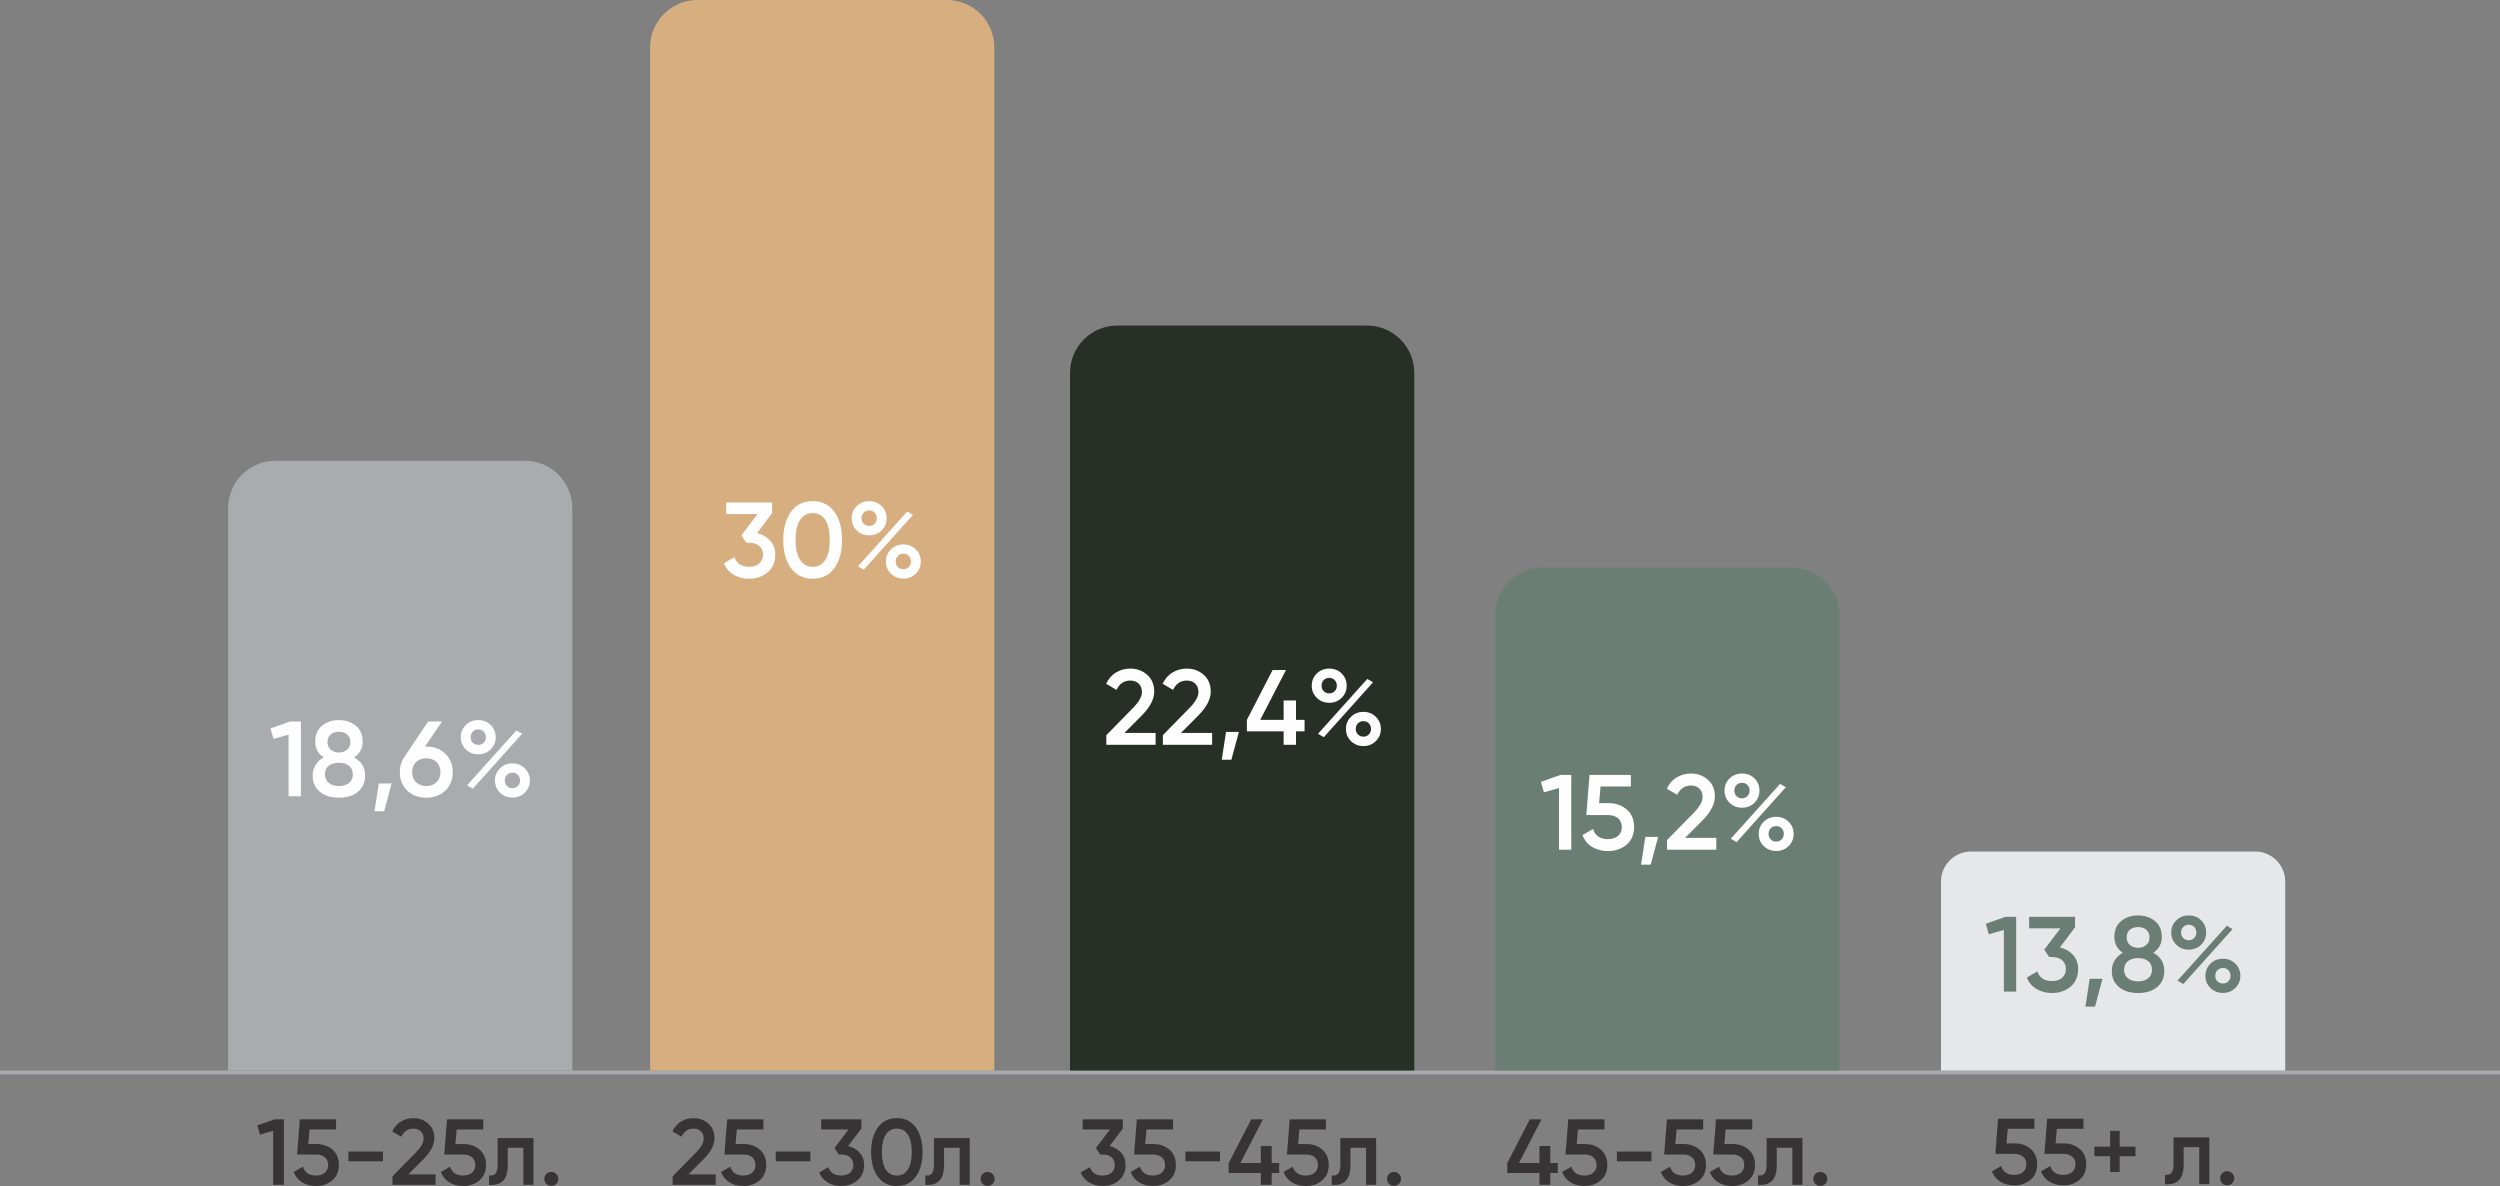
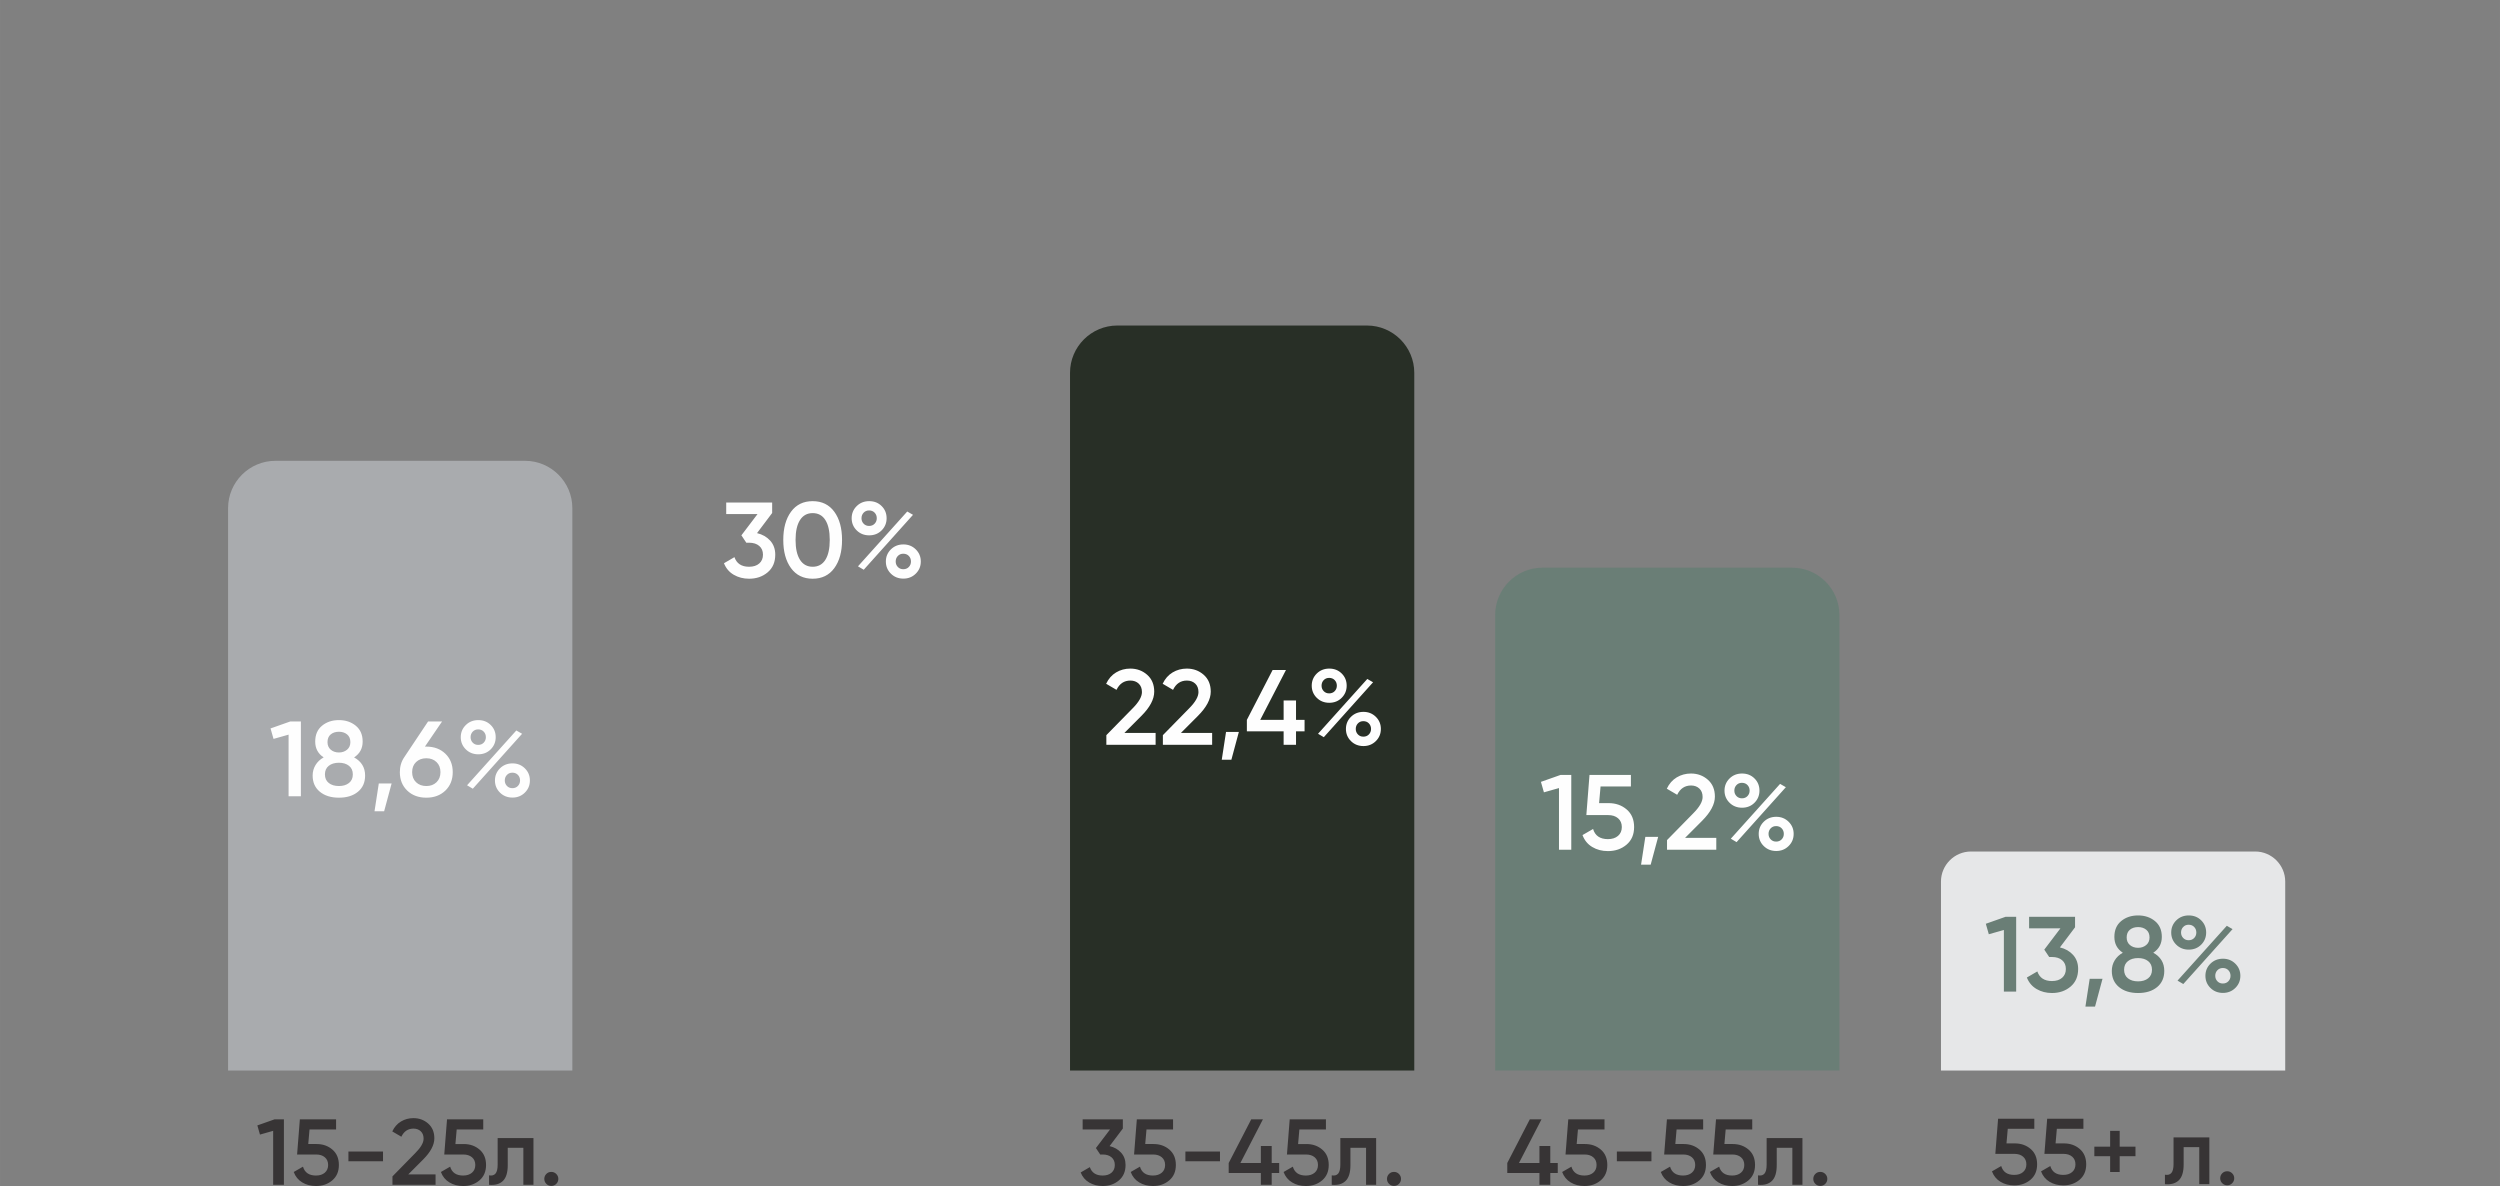
<svg xmlns="http://www.w3.org/2000/svg" xml:space="preserve" width="66.026mm" height="31.323mm" style="shape-rendering:geometricPrecision; text-rendering:geometricPrecision; image-rendering:optimizeQuality; fill-rule:evenodd; clip-rule:evenodd" viewBox="0 0 1495004.35 709245.13">
  <rect x="0" y="0" width="1495004.35" height="709245.13" fill="#808080" stroke="none" />
  <defs>
    <style type="text/css">  .fil4 {fill:#E6E7E8} .fil0 {fill:#A9ABAE} .fil2 {fill:#282F26} .fil3 {fill:#6A7E76} .fil1 {fill:#D7AE7F} .fil5 {fill:#FEFEFE;fill-rule:nonzero} .fil7 {fill:#373435;fill-rule:nonzero} .fil6 {fill:#6A7E76;fill-rule:nonzero}  </style>
  </defs>
  <g id="Слой_x0020_1">
-     <rect class="fil0" x="-0.72" y="640186.01" width="1495004.74" height="2317.62" />
-     <path class="fil1" d="M388747.32 640185.02l205871.6 0 0 -611924.71c0,-15546.45 -12713.85,-28260.31 -28260.31,-28260.31l-149350.99 0c-15541.92,0 -28260.31,12713.85 -28260.31,28260.31l0 611924.71z" />
    <path class="fil2" d="M639872.55 640185.02l205871.6 0 0 -417258.96c0,-15544.19 -12713.85,-28258.04 -28260.31,-28258.04l-149350.99 0c-15541.92,0 -28260.31,12713.85 -28260.31,28258.04l0 417258.96z" />
    <path class="fil3" d="M894111.14 640185.02l205869.34 0 0 -272447.82c0,-15544.19 -12711.59,-28260.31 -28260.31,-28260.31l-149348.73 0c-15541.92,0 -28260.31,12716.12 -28260.31,28260.31l0 272447.82z" />
    <path class="fil4" d="M1160705.83 640185.02l205869.34 0 0 -113000.46c0,-9888.05 -8087.96,-17978.27 -17978.27,-17978.27l-169912.79 0c-9890.31,0 -17978.27,8090.22 -17978.27,17978.27l0 113000.46z" />
    <path class="fil0" d="M136390.33 640187.28l205869.34 0 0 -336354.47c0,-15541.92 -12711.59,-28258.04 -28260.31,-28258.04l-149348.73 0c-15541.92,0 -28260.31,12716.12 -28260.31,28258.04l0 336354.47z" />
    <path class="fil5" d="M933237.66 463406.97l6389.76 0 0 44730.58 -7349.81 0 0 -36871.31 -9009.51 2556.36 -1788.77 -6262.96 11758.33 -4152.66zm28681.46 16868.78c4281.73,0 7893.23,1267.99 10852.63,3801.7 2950.34,2535.98 4431.17,6038.8 4431.17,10512.99 0,4471.93 -1512.53,7988.33 -4537.59,10544.69 -3025.06,2554.09 -6731.66,3833.4 -11119.81,3833.4 -3534.52,0 -6666,-819.66 -9392.18,-2461.26 -2726.18,-1639.33 -4664.39,-4014.54 -5814.64,-7123.38l6326.36 -3643.2c1191,4046.24 4152.66,6070.5 8880.45,6070.5 2515.6,0 4528.53,-649.84 6038.8,-1949.53 1512.53,-1299.69 2268.79,-3056.76 2268.79,-5271.21 0,-2214.45 -744.94,-3962.47 -2234.83,-5239.51 -1492.15,-1279.31 -3473.38,-1917.83 -5943.7,-1917.83l-13035.38 0 1883.87 -24026.13 24762.01 0 0 6901.48 -18148.09 0 -874.01 9967.3 5656.14 0zm29661.89 20192.73l-4471.93 16615.18 -5751.24 0 2556.36 -16615.18 7666.81 0zm5305.18 7669.07l0 -5751.24 15591.74 -15911c3792.65,-3792.65 5687.84,-7071.3 5687.84,-9840.5 0,-2173.7 -649.84,-3867.37 -1949.53,-5081.01 -1299.69,-1213.65 -2950.34,-1820.47 -4951.95,-1820.47 -3749.62,0 -6518.82,1852.17 -8307.59,5558.77l-6199.56 -3643.2c1406.11,-2982.04 3387.34,-5239.51 5943.7,-6772.42 2556.36,-1535.17 5388.95,-2300.49 8500.06,-2300.49 3919.44,0 7284.14,1234.03 10096.36,3706.6 2809.95,2470.31 4216.06,5835.01 4216.06,10096.36 0,4535.33 -2556.36,9360.48 -7678.13,14493.57l-10150.71 10171.08 18659.82 0 0 7093.95 -29458.1 0zm52302.28 -28085.96c-1981.23,1981.23 -4460.6,2972.98 -7442.64,2972.98 -2984.3,0 -5475,-991.75 -7476.61,-2972.98 -2003.88,-1978.97 -3004.68,-4397.2 -3004.68,-7252.44 0,-2852.98 1000.81,-5271.21 3004.68,-7252.44 2001.61,-1981.23 4492.3,-2970.72 7476.61,-2970.72 2982.04,0 5461.41,978.16 7442.64,2939.02 1981.23,1958.59 2972.98,4388.15 2972.98,7284.14 0,2855.24 -991.75,5273.48 -2972.98,7252.44zm-7508.31 -2651.46c1363.09,0 2472.58,-446.06 3323.94,-1340.45 851.36,-896.65 1277.05,-1981.23 1277.05,-3260.54 0,-1320.07 -425.68,-2427.29 -1277.05,-3321.68 -851.36,-894.39 -1960.85,-1342.71 -3323.94,-1342.71 -1320.07,0 -2406.91,448.32 -3258.28,1342.71 -851.36,894.39 -1277.05,2001.61 -1277.05,3321.68 0,1279.31 425.68,2363.89 1277.05,3260.54 851.36,894.39 1938.21,1340.45 3258.28,1340.45zm-6645.62 24155.19l29460.37 -32782.04 3450.74 1981.23 -29460.37 32845.44 -3450.74 -2044.63zm27159.87 7349.81c-2982.04,0 -5475,-991.75 -7476.61,-2972.98 -2003.88,-1981.23 -3004.68,-4397.2 -3004.68,-7252.44 0,-2852.98 1000.81,-5271.21 3004.68,-7252.44 2001.61,-1981.23 4494.57,-2970.72 7476.61,-2970.72 2939.02,0 5409.33,989.48 7410.94,2970.72 2003.88,1981.23 3004.68,4399.47 3004.68,7252.44 0,2855.24 -1000.81,5271.21 -3004.68,7252.44 -2001.61,1981.23 -4471.93,2972.98 -7410.94,2972.98zm-65.66 -5624.44c1363.09,0 2472.58,-446.06 3323.94,-1342.71 851.36,-894.39 1277.05,-1978.97 1277.05,-3258.28 0,-1320.07 -425.68,-2427.29 -1277.05,-3321.68 -851.36,-896.65 -1960.85,-1342.71 -3323.94,-1342.71 -1320.07,0 -2406.91,446.06 -3258.28,1342.71 -851.36,894.39 -1277.05,2001.61 -1277.05,3321.68 0,1279.31 425.68,2363.89 1277.05,3258.28 851.36,896.65 1938.21,1342.71 3258.28,1342.71z" />
    <path class="fil6" d="M1199288.93 548271.66l6389.76 0 0 44730.58 -7349.81 0 0 -36871.31 -9009.51 2556.36 -1788.77 -6262.96 11758.33 -4152.66zm32548.83 18286.21c3226.58,765.32 5857.66,2268.79 7879.65,4503.63 2012.93,2237.09 3025.06,5028.94 3025.06,8393.63 0,4471.93 -1512.53,7988.33 -4537.59,10544.69 -3022.8,2554.09 -6729.4,3833.4 -11117.55,3833.4 -3407.72,0 -6464.48,-787.96 -9170.28,-2363.89 -2705.8,-1575.93 -4655.33,-3876.42 -5846.34,-6901.48l6260.7 -3643.2c1322.33,3833.4 4238.71,5751.24 8755.92,5751.24 2556.36,0 4578.35,-649.84 6070.5,-1949.53 1489.89,-1299.69 2237.09,-3056.76 2237.09,-5271.21 0,-2214.45 -747.21,-3962.47 -2237.09,-5239.51 -1492.15,-1279.31 -3514.14,-1917.83 -6070.5,-1917.83l-1661.97 0 -2939.02 -4408.53 9648.04 -12716.12 -18723.22 0 0 -6901.48 27479.13 0 0 6260.7 -9052.54 12025.52zm25472.99 18775.29l-4471.93 16615.18 -5751.24 0 2556.36 -16615.18 7666.81 0zm30354.75 -15591.74c4388.15,2429.56 6582.22,6050.12 6582.22,10863.95 0,4089.26 -1428.75,7315.84 -4281.73,9682 -2855.24,2363.89 -6645.62,3545.84 -11375.67,3545.84 -4727.79,0 -8529.49,-1181.95 -11405.11,-3545.84 -2875.62,-2366.16 -4313.43,-5592.74 -4313.43,-9682 0,-2300.49 575.12,-4399.47 1725.37,-6294.66 1150.25,-1895.19 2769.2,-3419.04 4856.85,-4569.29 -3366.96,-2214.45 -5049.31,-5366.31 -5049.31,-9457.84 0,-4089.26 1363.09,-7252.44 4089.26,-9489.54 2726.18,-2234.83 6093.14,-3353.38 10096.36,-3353.38 3962.47,0 7318.11,1118.55 10064.66,3353.38 2748.82,2237.09 4123.23,5400.27 4123.23,9489.54 0,4091.53 -1704.99,7243.39 -5112.71,9457.84zm-9075.18 -15335.87c-2001.61,0 -3640.94,532.1 -4920.25,1596.31 -1277.05,1066.47 -1915.57,2599.38 -1915.57,4600.99 0,1917.83 649.84,3430.36 1947.27,4537.59 1299.69,1107.23 2929.96,1661.97 4888.55,1661.97 1917.83,0 3536.78,-554.75 4856.85,-1661.97 1322.33,-1107.23 1981.23,-2619.76 1981.23,-4537.59 0,-2001.61 -649.84,-3534.52 -1949.53,-4600.99 -1297.42,-1064.21 -2927.7,-1596.31 -4888.55,-1596.31zm0 32462.78c2472.58,0 4474.19,-606.82 6007.1,-1822.73 1535.17,-1213.65 2300.49,-2927.7 2300.49,-5144.41 0,-2214.45 -765.32,-3928.5 -2300.49,-5142.15 -1532.91,-1215.91 -3534.52,-1822.73 -6007.1,-1822.73 -2513.34,0 -4535.33,606.82 -6070.5,1822.73 -1532.91,1213.65 -2300.49,2927.7 -2300.49,5142.15 0,2216.72 767.59,3930.77 2300.49,5144.41 1535.17,1215.91 3557.16,1822.73 6070.5,1822.73zm37733.99 -21952.06c-1981.23,1981.23 -4460.6,2972.98 -7442.64,2972.98 -2984.3,0 -5475,-991.75 -7476.61,-2972.98 -2003.88,-1978.97 -3004.68,-4397.2 -3004.68,-7252.44 0,-2852.98 1000.81,-5271.21 3004.68,-7252.44 2001.61,-1981.23 4492.3,-2970.72 7476.61,-2970.72 2982.04,0 5461.41,978.16 7442.64,2939.02 1981.23,1958.59 2972.98,4388.15 2972.98,7284.14 0,2855.24 -991.75,5273.48 -2972.98,7252.44zm-7508.31 -2651.46c1363.09,0 2472.58,-446.06 3323.94,-1340.45 851.36,-896.65 1277.05,-1981.23 1277.05,-3260.54 0,-1320.07 -425.68,-2427.29 -1277.05,-3321.68 -851.36,-894.39 -1960.85,-1342.71 -3323.94,-1342.71 -1320.07,0 -2406.91,448.32 -3258.28,1342.71 -851.36,894.39 -1277.05,2001.61 -1277.05,3321.68 0,1279.31 425.68,2363.89 1277.05,3260.54 851.36,894.39 1938.21,1340.45 3258.28,1340.45zm-6645.62 24155.19l29460.37 -32782.04 3450.74 1981.23 -29460.37 32845.44 -3450.74 -2044.63zm27159.87 7349.81c-2982.04,0 -5475,-991.75 -7476.61,-2972.98 -2003.88,-1981.23 -3004.68,-4397.2 -3004.68,-7252.44 0,-2852.98 1000.81,-5271.21 3004.68,-7252.44 2001.61,-1981.23 4494.57,-2970.72 7476.61,-2970.72 2939.02,0 5409.33,989.48 7410.94,2970.72 2003.88,1981.23 3004.68,4399.47 3004.68,7252.44 0,2855.24 -1000.81,5271.21 -3004.68,7252.44 -2001.61,1981.23 -4471.93,2972.98 -7410.94,2972.98zm-65.66 -5624.44c1363.09,0 2472.58,-446.06 3323.94,-1342.71 851.36,-894.39 1277.05,-1978.97 1277.05,-3258.28 0,-1320.07 -425.68,-2427.29 -1277.05,-3321.68 -851.36,-896.65 -1960.85,-1342.71 -3323.94,-1342.71 -1320.07,0 -2406.91,446.06 -3258.28,1342.71 -851.36,894.39 -1277.05,2001.61 -1277.05,3321.68 0,1279.31 425.68,2363.89 1277.05,3258.28 851.36,896.65 1938.21,1342.71 3258.28,1342.71z" />
    <path class="fil7" d="M164179.67 669378.2l5590.47 0 0 39140.1 -6430.52 0 0 -32261.26 -7884.17 2234.83 -1564.61 -5479.52 10288.83 -3634.15zm25094.86 14760.75c3747.36,0 6906.01,1109.49 9496.33,3328.47 2581.26,2216.72 3876.42,5282.53 3876.42,9197.45 0,3912.65 -1322.33,6989.79 -3969.26,9224.62 -2646.93,2237.09 -5889.36,3355.64 -9729.55,3355.64 -3092.99,0 -5832.75,-717.77 -8219.29,-2153.32 -2386.54,-1435.54 -4082.47,-3511.88 -5087.81,-6233.52l5536.13 -3188.09c1041.56,3541.31 3634.15,5311.97 7770.96,5311.97 2198.6,0 3960.2,-568.33 5284.8,-1704.99 1322.33,-1136.66 1983.5,-2674.1 1983.5,-4612.31 0,-1938.21 -652.11,-3466.59 -1956.33,-4585.14 -1304.22,-1118.55 -3038.65,-1677.82 -5201.02,-1677.82l-11405.11 0 1648.39 -21023.71 21666.76 0 0 6038.8 -15879.3 0 -763.06 8721.95 4947.42 0zm19076.44 10288.83l0 -5814.64 20686.34 0 0 5814.64 -20686.34 0zm26335.68 14090.53l0 -5031.2 13642.2 -13922.97c3317.15,-3317.15 4976.86,-6188.24 4976.86,-8611 0,-1901.98 -568.33,-3382.81 -1707.26,-4444.75 -1136.66,-1064.21 -2581.26,-1594.04 -4331.54,-1594.04 -3280.92,0 -5703.69,1621.21 -7270.56,4863.64l-5422.92 -3185.82c1229.5,-2610.7 2963.92,-4585.14 5201.02,-5927.85 2234.83,-1340.45 4714.2,-2012.93 7435.85,-2012.93 3430.36,0 6373.91,1082.32 8835.17,3242.43 2458.99,2162.37 3688.49,5108.18 3688.49,8835.17 0,3969.26 -2234.83,8192.11 -6718.08,12684.42l-8880.45 8898.57 16325.36 0 0 6206.35 -25774.14 0zm42595.37 -24379.35c3747.36,0 6906.01,1109.49 9496.33,3328.47 2581.26,2216.72 3876.42,5282.53 3876.42,9197.45 0,3912.65 -1322.33,6989.79 -3969.26,9224.62 -2646.93,2237.09 -5889.36,3355.64 -9729.55,3355.64 -3092.99,0 -5832.75,-717.77 -8219.29,-2153.32 -2386.54,-1435.54 -4082.47,-3511.88 -5087.81,-6233.52l5536.13 -3188.09c1041.56,3541.31 3634.15,5311.97 7770.96,5311.97 2198.6,0 3960.2,-568.33 5284.8,-1704.99 1322.33,-1136.66 1983.5,-2674.1 1983.5,-4612.31 0,-1938.21 -652.11,-3466.59 -1956.33,-4585.14 -1304.22,-1118.55 -3038.65,-1677.82 -5201.02,-1677.82l-11405.11 0 1648.39 -21023.71 21666.76 0 0 6038.8 -15879.3 0 -763.06 8721.95 4947.42 0zm41721.37 -3577.54l0 27956.89 -6038.8 0 0 -22142.26 -9337.83 0 0 10399.77c0,4435.7 -969.11,7585.29 -2907.32,9451.05 -1938.21,1863.49 -4698.35,2626.55 -8275.89,2291.44l0 -5647.08c1714.05,298.88 3000.15,-56.61 3858.31,-1061.94 855.89,-1007.6 1286.1,-2778.25 1286.1,-5311.97l0 -15935.9 21415.43 0zm13642.2 27397.62c-821.93,819.66 -1809.15,1229.5 -2963.92,1229.5 -1157.04,0 -2144.26,-409.83 -2963.92,-1229.5 -819.66,-819.66 -1229.5,-1806.88 -1229.5,-2963.92 0,-1154.78 400.78,-2142 1202.33,-2963.92 801.55,-819.66 1797.83,-1229.5 2991.1,-1229.5 1154.78,0 2142,409.83 2963.92,1229.5 819.66,821.93 1229.5,1809.15 1229.5,2963.92 0,1157.04 -409.83,2144.26 -1229.5,2963.92z" />
-     <path class="fil7" d="M402217.44 708518.3l0 -5031.2 13642.2 -13922.97c3317.15,-3317.15 4976.86,-6188.24 4976.86,-8611 0,-1901.98 -568.33,-3382.81 -1707.26,-4444.75 -1136.66,-1064.21 -2581.26,-1594.04 -4331.54,-1594.04 -3280.92,0 -5703.69,1621.21 -7270.56,4863.64l-5422.92 -3185.82c1229.5,-2610.7 2963.92,-4585.14 5201.02,-5927.85 2234.83,-1340.45 4714.2,-2012.93 7435.85,-2012.93 3430.36,0 6373.91,1082.32 8835.17,3242.43 2458.99,2162.37 3688.49,5108.18 3688.49,8835.17 0,3969.26 -2234.83,8192.11 -6718.08,12684.42l-8880.45 8898.57 16325.36 0 0 6206.35 -25774.14 0zm42595.37 -24379.35c3747.36,0 6906.01,1109.49 9496.33,3328.47 2581.26,2216.72 3876.42,5282.53 3876.42,9197.45 0,3912.65 -1322.33,6989.79 -3969.26,9224.62 -2646.93,2237.09 -5889.36,3355.64 -9729.55,3355.64 -3092.99,0 -5832.75,-717.77 -8219.29,-2153.32 -2386.54,-1435.54 -4082.47,-3511.88 -5087.81,-6233.52l5536.13 -3188.09c1041.56,3541.31 3634.15,5311.97 7770.96,5311.97 2198.6,0 3960.2,-568.33 5284.8,-1704.99 1322.33,-1136.66 1983.5,-2674.1 1983.5,-4612.31 0,-1938.21 -652.11,-3466.59 -1956.33,-4585.14 -1304.22,-1118.55 -3038.65,-1677.82 -5201.02,-1677.82l-11405.11 0 1648.39 -21023.71 21666.76 0 0 6038.8 -15879.3 0 -763.06 8721.95 4947.42 0zm19076.44 10288.83l0 -5814.64 20686.34 0 0 5814.64 -20686.34 0zm43295.03 -9048.01c2823.54,670.22 5126.3,1983.5 6896.95,3942.09 1759.33,1956.33 2644.66,4397.2 2644.66,7343.02 0,3912.65 -1322.33,6989.79 -3969.26,9224.62 -2646.93,2237.09 -5889.36,3355.64 -9729.55,3355.64 -2982.04,0 -5656.14,-690.6 -8022.29,-2069.54 -2368.42,-1378.94 -4073.41,-3391.87 -5117.24,-6038.8l5479.52 -3185.82c1157.04,3353.38 3708.87,5031.2 7660.01,5031.2 2237.09,0 4007.75,-568.33 5311.97,-1704.99 1306.48,-1136.66 1958.59,-2674.1 1958.59,-4612.31 0,-1938.21 -652.11,-3466.59 -1958.59,-4585.14 -1304.22,-1118.55 -3074.87,-1677.82 -5311.97,-1677.82l-1453.66 0 -2572.21 -3858.31 8443.45 -11126.6 -16381.97 0 0 -6038.8 24041.98 0 0 5479.52 -7920.4 10522.04zm40435.26 18329.23c-2701.27,3690.75 -6475.8,5536.13 -11321.33,5536.13 -4847.79,0 -8620.06,-1845.38 -11323.59,-5536.13 -2701.27,-3688.49 -4053.04,-8611 -4053.04,-14760.75 0,-6149.75 1351.77,-11070 4053.04,-14760.75 2703.53,-3690.75 6475.8,-5536.13 11323.59,-5536.13 4845.53,0 8620.06,1845.38 11321.33,5536.13 2703.53,3690.75 4053.04,8611 4053.04,14760.75 0,6149.75 -1349.5,11072.26 -4053.04,14760.75zm-11321.33 -726.83c2907.32,0 5124.03,-1211.38 6652.41,-3634.15 1528.38,-2422.76 2293.7,-5889.36 2293.7,-10399.77 0,-4510.42 -765.32,-7977.01 -2293.7,-10399.77 -1528.38,-2422.76 -3745.1,-3634.15 -6652.41,-3634.15 -2871.09,0 -5078.75,1211.38 -6627.51,3634.15 -1546.49,2422.76 -2318.61,5889.36 -2318.61,10399.77 0,4510.42 772.11,7977.01 2318.61,10399.77 1548.76,2422.76 3756.42,3634.15 6627.51,3634.15zm43612.03 -22420.76l0 27956.89 -6038.8 0 0 -22142.26 -9337.83 0 0 10399.77c0,4435.7 -969.11,7585.29 -2907.32,9451.05 -1938.21,1863.49 -4698.35,2626.55 -8275.89,2291.44l0 -5647.08c1714.05,298.88 3000.15,-56.61 3858.31,-1061.94 855.89,-1007.6 1286.1,-2778.25 1286.1,-5311.97l0 -15935.9 21415.43 0zm13642.2 27397.62c-821.93,819.66 -1809.15,1229.5 -2963.92,1229.5 -1157.04,0 -2144.26,-409.83 -2963.92,-1229.5 -819.66,-819.66 -1229.5,-1806.88 -1229.5,-2963.92 0,-1154.78 400.78,-2142 1202.33,-2963.92 801.55,-819.66 1797.83,-1229.5 2991.1,-1229.5 1154.78,0 2142,409.83 2963.92,1229.5 819.66,821.93 1229.5,1809.15 1229.5,2963.92 0,1157.04 -409.83,2144.26 -1229.5,2963.92z" />
    <path class="fil7" d="M663543.19 685379.77c2823.54,670.22 5126.3,1983.5 6896.95,3942.09 1759.33,1956.33 2644.66,4397.2 2644.66,7343.02 0,3912.65 -1322.33,6989.79 -3969.26,9224.62 -2646.93,2237.09 -5889.36,3355.64 -9729.55,3355.64 -2982.04,0 -5656.14,-690.6 -8022.29,-2069.54 -2368.42,-1378.94 -4073.41,-3391.87 -5117.24,-6038.8l5479.52 -3185.82c1157.04,3353.38 3708.87,5031.2 7660.01,5031.2 2237.09,0 4007.75,-568.33 5311.97,-1704.99 1306.48,-1136.66 1958.59,-2674.1 1958.59,-4612.31 0,-1938.21 -652.11,-3466.59 -1958.59,-4585.14 -1304.22,-1118.55 -3074.87,-1677.82 -5311.97,-1677.82l-1453.66 0 -2572.21 -3858.31 8443.45 -11126.6 -16381.97 0 0 -6038.8 24041.98 0 0 5479.52 -7920.4 10522.04zm26251.9 -1240.82c3747.36,0 6906.01,1109.49 9496.33,3328.47 2581.26,2216.72 3876.42,5282.53 3876.42,9197.45 0,3912.65 -1322.33,6989.79 -3969.26,9224.62 -2646.93,2237.09 -5889.36,3355.64 -9729.55,3355.64 -3092.99,0 -5832.75,-717.77 -8219.29,-2153.32 -2386.54,-1435.54 -4082.47,-3511.88 -5087.81,-6233.52l5536.13 -3188.09c1041.56,3541.31 3634.15,5311.97 7770.96,5311.97 2198.6,0 3960.2,-568.33 5284.8,-1704.99 1322.33,-1136.66 1983.5,-2674.1 1983.5,-4612.31 0,-1938.21 -652.11,-3466.59 -1956.33,-4585.14 -1304.22,-1118.55 -3038.65,-1677.82 -5201.02,-1677.82l-11405.11 0 1648.39 -21023.71 21666.76 0 0 6038.8 -15879.3 0 -763.06 8721.95 4947.42 0zm19076.44 10288.83l0 -5814.64 20686.34 0 0 5814.64 -20686.34 0zm56081.34 1061.94l0 5984.46 -4474.19 0 0 7044.13 -6484.86 0 0 -7044.13 -19234.94 0 0 -5984.46 13474.65 -26111.52 6989.79 0 -13474.65 26111.52 12245.15 0 0 -10175.61 6484.86 0 0 10175.61 4474.19 0zm16261.96 -11350.77c3747.36,0 6906.01,1109.49 9496.33,3328.47 2581.26,2216.72 3876.42,5282.53 3876.42,9197.45 0,3912.65 -1322.33,6989.79 -3969.26,9224.62 -2646.93,2237.09 -5889.36,3355.64 -9729.55,3355.64 -3092.99,0 -5832.75,-717.77 -8219.29,-2153.32 -2386.54,-1435.54 -4082.47,-3511.88 -5087.81,-6233.52l5536.13 -3188.09c1041.56,3541.31 3634.15,5311.97 7770.96,5311.97 2198.6,0 3960.2,-568.33 5284.8,-1704.99 1322.33,-1136.66 1983.5,-2674.1 1983.5,-4612.31 0,-1938.21 -652.11,-3466.59 -1956.33,-4585.14 -1304.22,-1118.55 -3038.65,-1677.82 -5201.02,-1677.82l-11405.11 0 1648.39 -21023.71 21666.76 0 0 6038.8 -15879.3 0 -763.06 8721.95 4947.42 0zm41721.37 -3577.54l0 27956.89 -6038.8 0 0 -22142.26 -9337.83 0 0 10399.77c0,4435.7 -969.11,7585.29 -2907.32,9451.05 -1938.21,1863.49 -4698.35,2626.55 -8275.89,2291.44l0 -5647.08c1714.05,298.88 3000.15,-56.61 3858.31,-1061.94 855.89,-1007.6 1286.1,-2778.25 1286.1,-5311.97l0 -15935.9 21415.43 0zm13642.2 27397.62c-821.93,819.66 -1809.15,1229.5 -2963.92,1229.5 -1157.04,0 -2144.26,-409.83 -2963.92,-1229.5 -819.66,-819.66 -1229.5,-1806.88 -1229.5,-2963.92 0,-1154.78 400.78,-2142 1202.33,-2963.92 801.55,-819.66 1797.83,-1229.5 2991.1,-1229.5 1154.78,0 2142,409.83 2963.92,1229.5 819.66,821.93 1229.5,1809.15 1229.5,2963.92 0,1157.04 -409.83,2144.26 -1229.5,2963.92z" />
    <path class="fil7" d="M931543.99 695489.72l0 5984.46 -4474.19 0 0 7044.13 -6484.86 0 0 -7044.13 -19234.94 0 0 -5984.46 13474.65 -26111.52 6989.79 0 -13474.65 26111.52 12245.15 0 0 -10175.61 6484.86 0 0 10175.61 4474.19 0zm16261.96 -11350.77c3747.36,0 6906.01,1109.49 9496.33,3328.47 2581.26,2216.72 3876.42,5282.53 3876.42,9197.45 0,3912.65 -1322.33,6989.79 -3969.26,9224.62 -2646.93,2237.09 -5889.36,3355.64 -9729.55,3355.64 -3092.99,0 -5832.75,-717.77 -8219.29,-2153.32 -2386.54,-1435.54 -4082.47,-3511.88 -5087.81,-6233.52l5536.13 -3188.09c1041.56,3541.31 3634.15,5311.97 7770.96,5311.97 2198.6,0 3960.2,-568.33 5284.8,-1704.99 1322.33,-1136.66 1983.5,-2674.1 1983.5,-4612.31 0,-1938.21 -652.11,-3466.59 -1956.33,-4585.14 -1304.22,-1118.55 -3038.65,-1677.82 -5201.02,-1677.82l-11405.11 0 1648.39 -21023.71 21666.76 0 0 6038.8 -15879.3 0 -763.06 8721.95 4947.42 0zm19076.44 10288.83l0 -5814.64 20686.34 0 0 5814.64 -20686.34 0zm39912.22 -10288.83c3747.36,0 6906.01,1109.49 9496.33,3328.47 2581.26,2216.72 3876.42,5282.53 3876.42,9197.45 0,3912.65 -1322.33,6989.79 -3969.26,9224.62 -2646.93,2237.09 -5889.36,3355.64 -9729.55,3355.64 -3092.99,0 -5832.75,-717.77 -8219.29,-2153.32 -2386.54,-1435.54 -4082.47,-3511.88 -5087.81,-6233.52l5536.13 -3188.09c1041.56,3541.31 3634.15,5311.97 7770.96,5311.97 2198.6,0 3960.2,-568.33 5284.8,-1704.99 1322.33,-1136.66 1983.5,-2674.1 1983.5,-4612.31 0,-1938.21 -652.11,-3466.59 -1956.33,-4585.14 -1304.22,-1118.55 -3038.65,-1677.82 -5201.02,-1677.82l-11405.11 0 1648.39 -21023.71 21666.76 0 0 6038.8 -15879.3 0 -763.06 8721.95 4947.42 0zm29353.95 0c3747.36,0 6906.01,1109.49 9496.33,3328.47 2581.26,2216.72 3876.42,5282.53 3876.42,9197.45 0,3912.65 -1322.33,6989.79 -3969.26,9224.62 -2646.93,2237.09 -5889.36,3355.64 -9729.55,3355.64 -3092.99,0 -5832.75,-717.77 -8219.29,-2153.32 -2386.54,-1435.54 -4082.47,-3511.88 -5087.81,-6233.52l5536.13 -3188.09c1041.56,3541.31 3634.15,5311.97 7770.96,5311.97 2198.6,0 3960.2,-568.33 5284.8,-1704.99 1322.33,-1136.66 1983.5,-2674.1 1983.5,-4612.31 0,-1938.21 -652.11,-3466.59 -1956.33,-4585.14 -1304.22,-1118.55 -3038.65,-1677.82 -5201.02,-1677.82l-11405.11 0 1648.39 -21023.71 21666.76 0 0 6038.8 -15879.3 0 -763.06 8721.95 4947.42 0zm41721.37 -3577.54l0 27956.89 -6038.8 0 0 -22142.26 -9337.83 0 0 10399.77c0,4435.7 -969.11,7585.29 -2907.32,9451.05 -1938.21,1863.49 -4698.35,2626.55 -8275.89,2291.44l0 -5647.08c1714.05,298.88 3000.15,-56.61 3858.31,-1061.94 855.89,-1007.6 1286.1,-2778.25 1286.1,-5311.97l0 -15935.9 21415.43 0zm13642.2 27397.62c-821.93,819.66 -1809.15,1229.5 -2963.92,1229.5 -1157.04,0 -2144.26,-409.83 -2963.92,-1229.5 -819.66,-819.66 -1229.5,-1806.88 -1229.5,-2963.92 0,-1154.78 400.78,-2142 1202.33,-2963.92 801.55,-819.66 1797.83,-1229.5 2991.1,-1229.5 1154.78,0 2142,409.83 2963.92,1229.5 819.66,821.93 1229.5,1809.15 1229.5,2963.92 0,1157.04 -409.83,2144.26 -1229.5,2963.92z" />
    <path class="fil5" d="M661598.18 445383.41l0 -5751.24 15591.74 -15911c3792.65,-3792.65 5687.84,-7071.3 5687.84,-9840.5 0,-2173.7 -649.84,-3867.37 -1949.53,-5081.01 -1299.69,-1213.65 -2950.34,-1820.47 -4951.95,-1820.47 -3749.62,0 -6518.82,1852.17 -8307.59,5558.77l-6199.56 -3643.2c1406.11,-2982.04 3387.34,-5239.51 5943.7,-6772.42 2556.36,-1535.17 5388.95,-2300.49 8500.06,-2300.49 3919.44,0 7284.14,1234.03 10096.36,3706.6 2809.95,2470.31 4216.06,5835.01 4216.06,10096.36 0,4535.33 -2556.36,9360.48 -7678.13,14493.57l-10150.71 10171.08 18659.82 0 0 7093.95 -29458.1 0zm33803.23 0l0 -5751.24 15591.74 -15911c3792.65,-3792.65 5687.84,-7071.3 5687.84,-9840.5 0,-2173.7 -649.84,-3867.37 -1949.53,-5081.01 -1299.69,-1213.65 -2950.34,-1820.47 -4951.95,-1820.47 -3749.62,0 -6518.82,1852.17 -8307.59,5558.77l-6199.56 -3643.2c1406.11,-2982.04 3387.34,-5239.51 5943.7,-6772.42 2556.36,-1535.17 5388.95,-2300.49 8500.06,-2300.49 3919.44,0 7284.14,1234.03 10096.36,3706.6 2809.95,2470.31 4216.06,5835.01 4216.06,10096.36 0,4535.33 -2556.36,9360.48 -7678.13,14493.57l-10150.71 10171.08 18659.82 0 0 7093.95 -29458.1 0zm45432.5 -7669.07l-4471.93 16615.18 -5751.24 0 2556.36 -16615.18 7666.81 0zm39300.87 -7220.74l0 6838.08 -5112.71 0 0 8051.73 -7413.21 0 0 -8051.73 -21981.5 0 0 -6838.08 15401.54 -29840.76 7986.07 0 -15399.27 29840.76 13993.16 0 0 -11629.27 7413.21 0 0 11629.27 5112.71 0zm22205.66 -13196.14c-1981.23,1981.23 -4460.6,2972.98 -7442.64,2972.98 -2984.3,0 -5475,-991.75 -7476.61,-2972.98 -2003.88,-1978.97 -3004.68,-4397.2 -3004.68,-7252.44 0,-2852.98 1000.81,-5271.21 3004.68,-7252.44 2001.61,-1981.23 4492.3,-2970.72 7476.61,-2970.72 2982.04,0 5461.41,978.16 7442.64,2939.02 1981.23,1958.59 2972.98,4388.15 2972.98,7284.14 0,2855.24 -991.75,5273.48 -2972.98,7252.44zm-7508.31 -2651.46c1363.09,0 2472.58,-446.06 3323.94,-1340.45 851.36,-896.65 1277.05,-1981.23 1277.05,-3260.54 0,-1320.07 -425.68,-2427.29 -1277.05,-3321.68 -851.36,-894.39 -1960.85,-1342.71 -3323.94,-1342.71 -1320.07,0 -2406.91,448.32 -3258.28,1342.71 -851.36,894.39 -1277.05,2001.61 -1277.05,3321.68 0,1279.31 425.68,2363.89 1277.05,3260.54 851.36,894.39 1938.21,1340.45 3258.28,1340.45zm-6645.62 24155.19l29460.37 -32782.04 3450.74 1981.23 -29460.37 32845.44 -3450.74 -2044.63zm27159.87 7349.81c-2982.04,0 -5475,-991.75 -7476.61,-2972.98 -2003.88,-1981.23 -3004.68,-4397.2 -3004.68,-7252.44 0,-2852.98 1000.81,-5271.21 3004.68,-7252.44 2001.61,-1981.23 4494.57,-2970.72 7476.61,-2970.72 2939.02,0 5409.33,989.48 7410.94,2970.72 2003.88,1981.23 3004.68,4399.47 3004.68,7252.44 0,2855.24 -1000.81,5271.21 -3004.68,7252.44 -2001.61,1981.23 -4471.93,2972.98 -7410.94,2972.98zm-65.66 -5624.44c1363.09,0 2472.58,-446.06 3323.94,-1342.71 851.36,-894.39 1277.05,-1978.97 1277.05,-3258.28 0,-1320.07 -425.68,-2427.29 -1277.05,-3321.68 -851.36,-896.65 -1960.85,-1342.71 -3323.94,-1342.71 -1320.07,0 -2406.91,446.06 -3258.28,1342.71 -851.36,894.39 -1277.05,2001.61 -1277.05,3321.68 0,1279.31 425.68,2363.89 1277.05,3258.28 851.36,896.65 1938.21,1342.71 3258.28,1342.71z" />
    <path class="fil5" d="M452696.99 318808.67c3226.58,765.32 5857.66,2268.79 7879.65,4503.63 2012.93,2237.09 3025.06,5028.94 3025.06,8393.63 0,4471.93 -1512.53,7988.33 -4537.59,10544.69 -3022.8,2554.09 -6729.4,3833.4 -11117.55,3833.4 -3407.72,0 -6464.48,-787.96 -9170.28,-2363.89 -2705.8,-1575.93 -4655.33,-3876.42 -5846.34,-6901.48l6260.7 -3643.2c1322.33,3833.4 4238.71,5751.24 8755.92,5751.24 2556.36,0 4578.35,-649.84 6070.5,-1949.53 1489.89,-1299.69 2237.09,-3056.76 2237.09,-5271.21 0,-2214.45 -747.21,-3962.47 -2237.09,-5239.51 -1492.15,-1279.31 -3514.14,-1917.83 -6070.5,-1917.83l-1661.97 0 -2939.02 -4408.53 9648.04 -12716.12 -18723.22 0 0 -6901.48 27479.13 0 0 6260.7 -9052.54 12025.52zm46211.41 20948.99c-3088.46,4218.33 -7401.89,6326.36 -12940.28,6326.36 -5538.39,0 -9851.82,-2108.03 -12940.28,-6326.36 -3088.46,-4218.33 -4632.69,-9840.5 -4632.69,-16871.05 0,-7028.28 1544.23,-12652.72 4632.69,-16868.78 3088.46,-4218.33 7401.89,-6326.36 12940.28,-6326.36 5538.39,0 9851.82,2108.03 12940.28,6326.36 3088.46,4216.06 4632.69,9840.5 4632.69,16868.78 0,7030.55 -1544.23,12652.72 -4632.69,16871.05zm-12940.28 -830.99c3321.68,0 5857.66,-1383.47 7603.41,-4152.66 1748.01,-2769.2 2619.76,-6731.66 2619.76,-11887.4 0,-5153.47 -871.74,-9115.94 -2619.76,-11885.13 -1745.75,-2769.2 -4281.73,-4152.66 -7603.41,-4152.66 -3280.92,0 -5805.58,1383.47 -7571.71,4152.66 -1768.39,2769.2 -2653.72,6731.66 -2653.72,11885.13 0,5155.73 885.33,9118.2 2653.72,11887.4 1766.13,2769.2 4290.78,4152.66 7571.71,4152.66zm41248.14 -21759.6c-1981.23,1981.23 -4460.6,2972.98 -7442.64,2972.98 -2984.3,0 -5475,-991.75 -7476.61,-2972.98 -2003.88,-1978.97 -3004.68,-4397.2 -3004.68,-7252.44 0,-2852.98 1000.81,-5271.21 3004.68,-7252.44 2001.61,-1981.23 4492.3,-2970.72 7476.61,-2970.72 2982.04,0 5461.41,978.16 7442.64,2939.02 1981.23,1958.59 2972.98,4388.15 2972.98,7284.14 0,2855.24 -991.75,5273.48 -2972.98,7252.44zm-7508.31 -2651.46c1363.09,0 2472.58,-446.06 3323.94,-1340.45 851.36,-896.65 1277.05,-1981.23 1277.05,-3260.54 0,-1320.07 -425.68,-2427.29 -1277.05,-3321.68 -851.36,-894.39 -1960.85,-1342.71 -3323.94,-1342.71 -1320.07,0 -2406.91,448.32 -3258.28,1342.71 -851.36,894.39 -1277.05,2001.61 -1277.05,3321.68 0,1279.31 425.68,2363.89 1277.05,3260.54 851.36,894.39 1938.21,1340.45 3258.28,1340.45zm-6645.62 24155.19l29460.37 -32782.04 3450.74 1981.23 -29460.37 32845.44 -3450.74 -2044.63zm27159.87 7349.81c-2982.04,0 -5475,-991.75 -7476.61,-2972.98 -2003.88,-1981.23 -3004.68,-4397.2 -3004.68,-7252.44 0,-2852.98 1000.81,-5271.21 3004.68,-7252.44 2001.61,-1981.23 4494.57,-2970.72 7476.61,-2970.72 2939.02,0 5409.33,989.48 7410.94,2970.72 2003.88,1981.23 3004.68,4399.47 3004.68,7252.44 0,2855.24 -1000.81,5271.21 -3004.68,7252.44 -2001.61,1981.23 -4471.93,2972.98 -7410.94,2972.98zm-65.66 -5624.44c1363.09,0 2472.58,-446.06 3323.94,-1342.71 851.36,-894.39 1277.05,-1978.97 1277.05,-3258.28 0,-1320.07 -425.68,-2427.29 -1277.05,-3321.68 -851.36,-896.65 -1960.85,-1342.71 -3323.94,-1342.71 -1320.07,0 -2406.91,446.06 -3258.28,1342.71 -851.36,894.39 -1277.05,2001.61 -1277.05,3321.68 0,1279.31 425.68,2363.89 1277.05,3258.28 851.36,896.65 1938.21,1342.71 3258.28,1342.71z" />
    <path class="fil5" d="M173535.62 431458.17l6389.76 0 0 44730.58 -7349.81 0 0 -36871.31 -9009.51 2556.36 -1788.77 -6262.96 11758.33 -4152.66zm38214.02 21469.77c4388.15,2429.56 6582.22,6050.12 6582.22,10863.95 0,4089.26 -1428.75,7315.84 -4281.73,9682 -2855.24,2363.89 -6645.62,3545.84 -11375.67,3545.84 -4727.79,0 -8529.49,-1181.95 -11405.11,-3545.84 -2875.62,-2366.16 -4313.43,-5592.74 -4313.43,-9682 0,-2300.49 575.12,-4399.47 1725.37,-6294.66 1150.25,-1895.19 2769.2,-3419.04 4856.85,-4569.29 -3366.96,-2214.45 -5049.31,-5366.31 -5049.31,-9457.84 0,-4089.26 1363.09,-7252.44 4089.26,-9489.54 2726.18,-2234.83 6093.14,-3353.38 10096.36,-3353.38 3962.47,0 7318.11,1118.55 10064.66,3353.38 2748.82,2237.09 4123.23,5400.27 4123.23,9489.54 0,4091.53 -1704.99,7243.39 -5112.71,9457.84zm-9075.18 -15335.87c-2001.61,0 -3640.94,532.1 -4920.25,1596.31 -1277.05,1066.47 -1915.57,2599.38 -1915.57,4600.99 0,1917.83 649.84,3430.36 1947.27,4537.59 1299.69,1107.23 2929.96,1661.97 4888.55,1661.97 1917.83,0 3536.78,-554.75 4856.85,-1661.97 1322.33,-1107.23 1981.23,-2619.76 1981.23,-4537.59 0,-2001.61 -649.84,-3534.52 -1949.53,-4600.99 -1297.42,-1064.21 -2927.7,-1596.31 -4888.55,-1596.31zm0 32462.78c2472.58,0 4474.19,-606.82 6007.1,-1822.73 1535.17,-1213.65 2300.49,-2927.7 2300.49,-5144.41 0,-2214.45 -765.32,-3928.5 -2300.49,-5142.15 -1532.91,-1215.91 -3534.52,-1822.73 -6007.1,-1822.73 -2513.34,0 -4535.33,606.82 -6070.5,1822.73 -1532.91,1213.65 -2300.49,2927.7 -2300.49,5142.15 0,2216.72 767.59,3930.77 2300.49,5144.41 1535.17,1215.91 3557.16,1822.73 6070.5,1822.73zm31505 -1535.17l-4471.93 16615.18 -5751.24 0 2556.36 -16615.18 7666.81 0zm20747.47 -22044.89c4655.33,0 8445.71,1415.17 11396.05,4250.03 2939.02,2832.6 4408.53,6505.24 4408.53,11022.45 0,4514.95 -1469.51,8189.85 -4408.53,11022.45 -2939.02,2832.6 -6731.66,4250.03 -11373.41,4250.03 -4687.03,0 -8500.06,-1417.43 -11439.07,-4250.03 -2939.02,-2832.6 -4408.53,-6507.5 -4408.53,-11022.45 0,-3407.72 894.39,-6412.4 2683.16,-9009.51l14185.63 -21279.57 8370.99 0 -10245.8 15016.61 830.99 0zm22.64 23580.07c2470.31,0 4494.57,-756.26 6070.5,-2268.79 1575.93,-1512.53 2363.89,-3525.46 2363.89,-6038.8 0,-2513.34 -787.96,-4526.27 -2363.89,-6038.8 -1575.93,-1512.53 -3600.18,-2268.79 -6070.5,-2268.79 -2513.34,0 -4560.23,756.26 -6136.16,2268.79 -1575.93,1512.53 -2363.89,3525.46 -2363.89,6038.8 0,2513.34 787.96,4526.27 2363.89,6038.8 1575.93,1512.53 3622.83,2268.79 6136.16,2268.79zm38499.32 -21952.06c-1981.23,1981.23 -4460.6,2972.98 -7442.64,2972.98 -2984.3,0 -5475,-991.75 -7476.61,-2972.98 -2003.88,-1978.97 -3004.68,-4397.2 -3004.68,-7252.44 0,-2852.98 1000.81,-5271.21 3004.68,-7252.44 2001.61,-1981.23 4492.3,-2970.72 7476.61,-2970.72 2982.04,0 5461.41,978.16 7442.64,2939.02 1981.23,1958.59 2972.98,4388.15 2972.98,7284.14 0,2855.24 -991.75,5273.48 -2972.98,7252.44zm-7508.31 -2651.46c1363.09,0 2472.58,-446.06 3323.94,-1340.45 851.36,-896.65 1277.05,-1981.23 1277.05,-3260.54 0,-1320.07 -425.68,-2427.29 -1277.05,-3321.68 -851.36,-894.39 -1960.85,-1342.71 -3323.94,-1342.71 -1320.07,0 -2406.91,448.32 -3258.28,1342.71 -851.36,894.39 -1277.05,2001.61 -1277.05,3321.68 0,1279.31 425.68,2363.89 1277.05,3260.54 851.36,894.39 1938.21,1340.45 3258.28,1340.45zm-6645.62 24155.19l29460.37 -32782.04 3450.74 1981.23 -29460.37 32845.44 -3450.74 -2044.63zm27159.87 7349.81c-2982.04,0 -5475,-991.75 -7476.61,-2972.98 -2003.88,-1981.23 -3004.68,-4397.2 -3004.68,-7252.44 0,-2852.98 1000.81,-5271.21 3004.68,-7252.44 2001.61,-1981.23 4494.57,-2970.72 7476.61,-2970.72 2939.02,0 5409.33,989.48 7410.94,2970.72 2003.88,1981.23 3004.68,4399.47 3004.68,7252.44 0,2855.24 -1000.81,5271.21 -3004.68,7252.44 -2001.61,1981.23 -4471.93,2972.98 -7410.94,2972.98zm-65.66 -5624.44c1363.09,0 2472.58,-446.06 3323.94,-1342.71 851.36,-894.39 1277.05,-1978.97 1277.05,-3258.28 0,-1320.07 -425.68,-2427.29 -1277.05,-3321.68 -851.36,-896.65 -1960.85,-1342.71 -3323.94,-1342.71 -1320.07,0 -2406.91,446.06 -3258.28,1342.71 -851.36,894.39 -1277.05,2001.61 -1277.05,3321.68 0,1279.31 425.68,2363.89 1277.05,3258.28 851.36,896.65 1938.21,1342.71 3258.28,1342.71z" />
-     <path class="fil7" d="M1204836.38 683760.82c3747.36,0 6906.01,1109.49 9496.33,3328.47 2581.26,2216.72 3876.42,5282.53 3876.42,9197.45 0,3912.65 -1322.33,6989.79 -3969.26,9224.62 -2646.93,2237.09 -5889.36,3355.64 -9729.55,3355.64 -3092.99,0 -5832.75,-717.77 -8219.29,-2153.32 -2386.54,-1435.54 -4082.47,-3511.88 -5087.81,-6233.52l5536.13 -3188.09c1041.56,3541.31 3634.15,5311.97 7770.96,5311.97 2198.6,0 3960.2,-568.33 5284.8,-1704.99 1322.33,-1136.66 1983.5,-2674.1 1983.5,-4612.31 0,-1938.21 -652.11,-3466.59 -1956.33,-4585.14 -1304.22,-1118.55 -3038.65,-1677.82 -5201.02,-1677.82l-11405.11 0 1648.39 -21023.71 21666.76 0 0 6038.8 -15879.3 0 -763.06 8721.95 4947.42 0zm29353.95 0c3747.36,0 6906.01,1109.49 9496.33,3328.47 2581.26,2216.72 3876.42,5282.53 3876.42,9197.45 0,3912.65 -1322.33,6989.79 -3969.26,9224.62 -2646.93,2237.09 -5889.36,3355.64 -9729.55,3355.64 -3092.99,0 -5832.75,-717.77 -8219.29,-2153.32 -2386.54,-1435.54 -4082.47,-3511.88 -5087.81,-6233.52l5536.13 -3188.09c1041.56,3541.31 3634.15,5311.97 7770.96,5311.97 2198.6,0 3960.2,-568.33 5284.8,-1704.99 1322.33,-1136.66 1983.5,-2674.1 1983.5,-4612.31 0,-1938.21 -652.11,-3466.59 -1956.33,-4585.14 -1304.22,-1118.55 -3038.65,-1677.82 -5201.02,-1677.82l-11405.11 0 1648.39 -21023.71 21666.76 0 0 6038.8 -15879.3 0 -763.06 8721.95 4947.42 0zm42839.91 1958.59l0 5701.42 -9451.05 0 0 9451.05 -5703.69 0 0 -9451.05 -9448.78 0 0 -5701.42 9448.78 0 0 -9451.05 5703.69 0 0 9451.05 9451.05 0zm44173.57 -5536.13l0 27956.89 -6038.8 0 0 -22142.26 -9337.83 0 0 10399.77c0,4435.7 -969.11,7585.29 -2907.32,9451.05 -1938.21,1863.49 -4698.35,2626.55 -8275.89,2291.44l0 -5647.08c1714.05,298.88 3000.15,-56.61 3858.31,-1061.94 855.89,-1007.6 1286.1,-2778.25 1286.1,-5311.97l0 -15935.9 21415.43 0zm13642.2 27397.62c-821.93,819.66 -1809.15,1229.5 -2963.92,1229.5 -1157.04,0 -2144.26,-409.83 -2963.92,-1229.5 -819.66,-819.66 -1229.5,-1806.88 -1229.5,-2963.92 0,-1154.78 400.78,-2142 1202.33,-2963.92 801.55,-819.66 1797.83,-1229.5 2991.1,-1229.5 1154.78,0 2142,409.83 2963.92,1229.5 819.66,821.93 1229.5,1809.15 1229.5,2963.92 0,1157.04 -409.83,2144.26 -1229.5,2963.92z" />
+     <path class="fil7" d="M1204836.38 683760.82c3747.36,0 6906.01,1109.49 9496.33,3328.47 2581.26,2216.72 3876.42,5282.53 3876.42,9197.45 0,3912.65 -1322.33,6989.79 -3969.26,9224.62 -2646.93,2237.09 -5889.36,3355.64 -9729.55,3355.64 -3092.99,0 -5832.75,-717.77 -8219.29,-2153.32 -2386.54,-1435.54 -4082.47,-3511.88 -5087.81,-6233.52l5536.13 -3188.09c1041.56,3541.31 3634.15,5311.97 7770.96,5311.97 2198.6,0 3960.2,-568.33 5284.8,-1704.99 1322.33,-1136.66 1983.5,-2674.1 1983.5,-4612.31 0,-1938.21 -652.11,-3466.59 -1956.33,-4585.14 -1304.22,-1118.55 -3038.65,-1677.82 -5201.02,-1677.82l-11405.11 0 1648.39 -21023.71 21666.76 0 0 6038.8 -15879.3 0 -763.06 8721.95 4947.42 0zm29353.95 0c3747.36,0 6906.01,1109.49 9496.33,3328.47 2581.26,2216.72 3876.42,5282.53 3876.42,9197.45 0,3912.65 -1322.33,6989.79 -3969.26,9224.62 -2646.93,2237.09 -5889.36,3355.64 -9729.55,3355.64 -3092.99,0 -5832.75,-717.77 -8219.29,-2153.32 -2386.54,-1435.54 -4082.47,-3511.88 -5087.81,-6233.52l5536.13 -3188.09c1041.56,3541.31 3634.15,5311.97 7770.96,5311.97 2198.6,0 3960.2,-568.33 5284.8,-1704.99 1322.33,-1136.66 1983.5,-2674.1 1983.5,-4612.31 0,-1938.21 -652.11,-3466.59 -1956.33,-4585.14 -1304.22,-1118.55 -3038.65,-1677.82 -5201.02,-1677.82l-11405.11 0 1648.39 -21023.71 21666.76 0 0 6038.8 -15879.3 0 -763.06 8721.95 4947.42 0zm42839.91 1958.59l0 5701.42 -9451.05 0 0 9451.05 -5703.69 0 0 -9451.05 -9448.78 0 0 -5701.42 9448.78 0 0 -9451.05 5703.69 0 0 9451.05 9451.05 0zm44173.57 -5536.13l0 27956.89 -6038.8 0 0 -22142.26 -9337.83 0 0 10399.77c0,4435.7 -969.11,7585.29 -2907.32,9451.05 -1938.21,1863.49 -4698.35,2626.55 -8275.89,2291.44l0 -5647.08c1714.05,298.88 3000.15,-56.61 3858.31,-1061.94 855.89,-1007.6 1286.1,-2778.25 1286.1,-5311.97l0 -15935.9 21415.43 0m13642.2 27397.62c-821.93,819.66 -1809.15,1229.5 -2963.92,1229.5 -1157.04,0 -2144.26,-409.83 -2963.92,-1229.5 -819.66,-819.66 -1229.5,-1806.88 -1229.5,-2963.92 0,-1154.78 400.78,-2142 1202.33,-2963.92 801.55,-819.66 1797.83,-1229.5 2991.1,-1229.5 1154.78,0 2142,409.83 2963.92,1229.5 819.66,821.93 1229.5,1809.15 1229.5,2963.92 0,1157.04 -409.83,2144.26 -1229.5,2963.92z" />
  </g>
</svg>